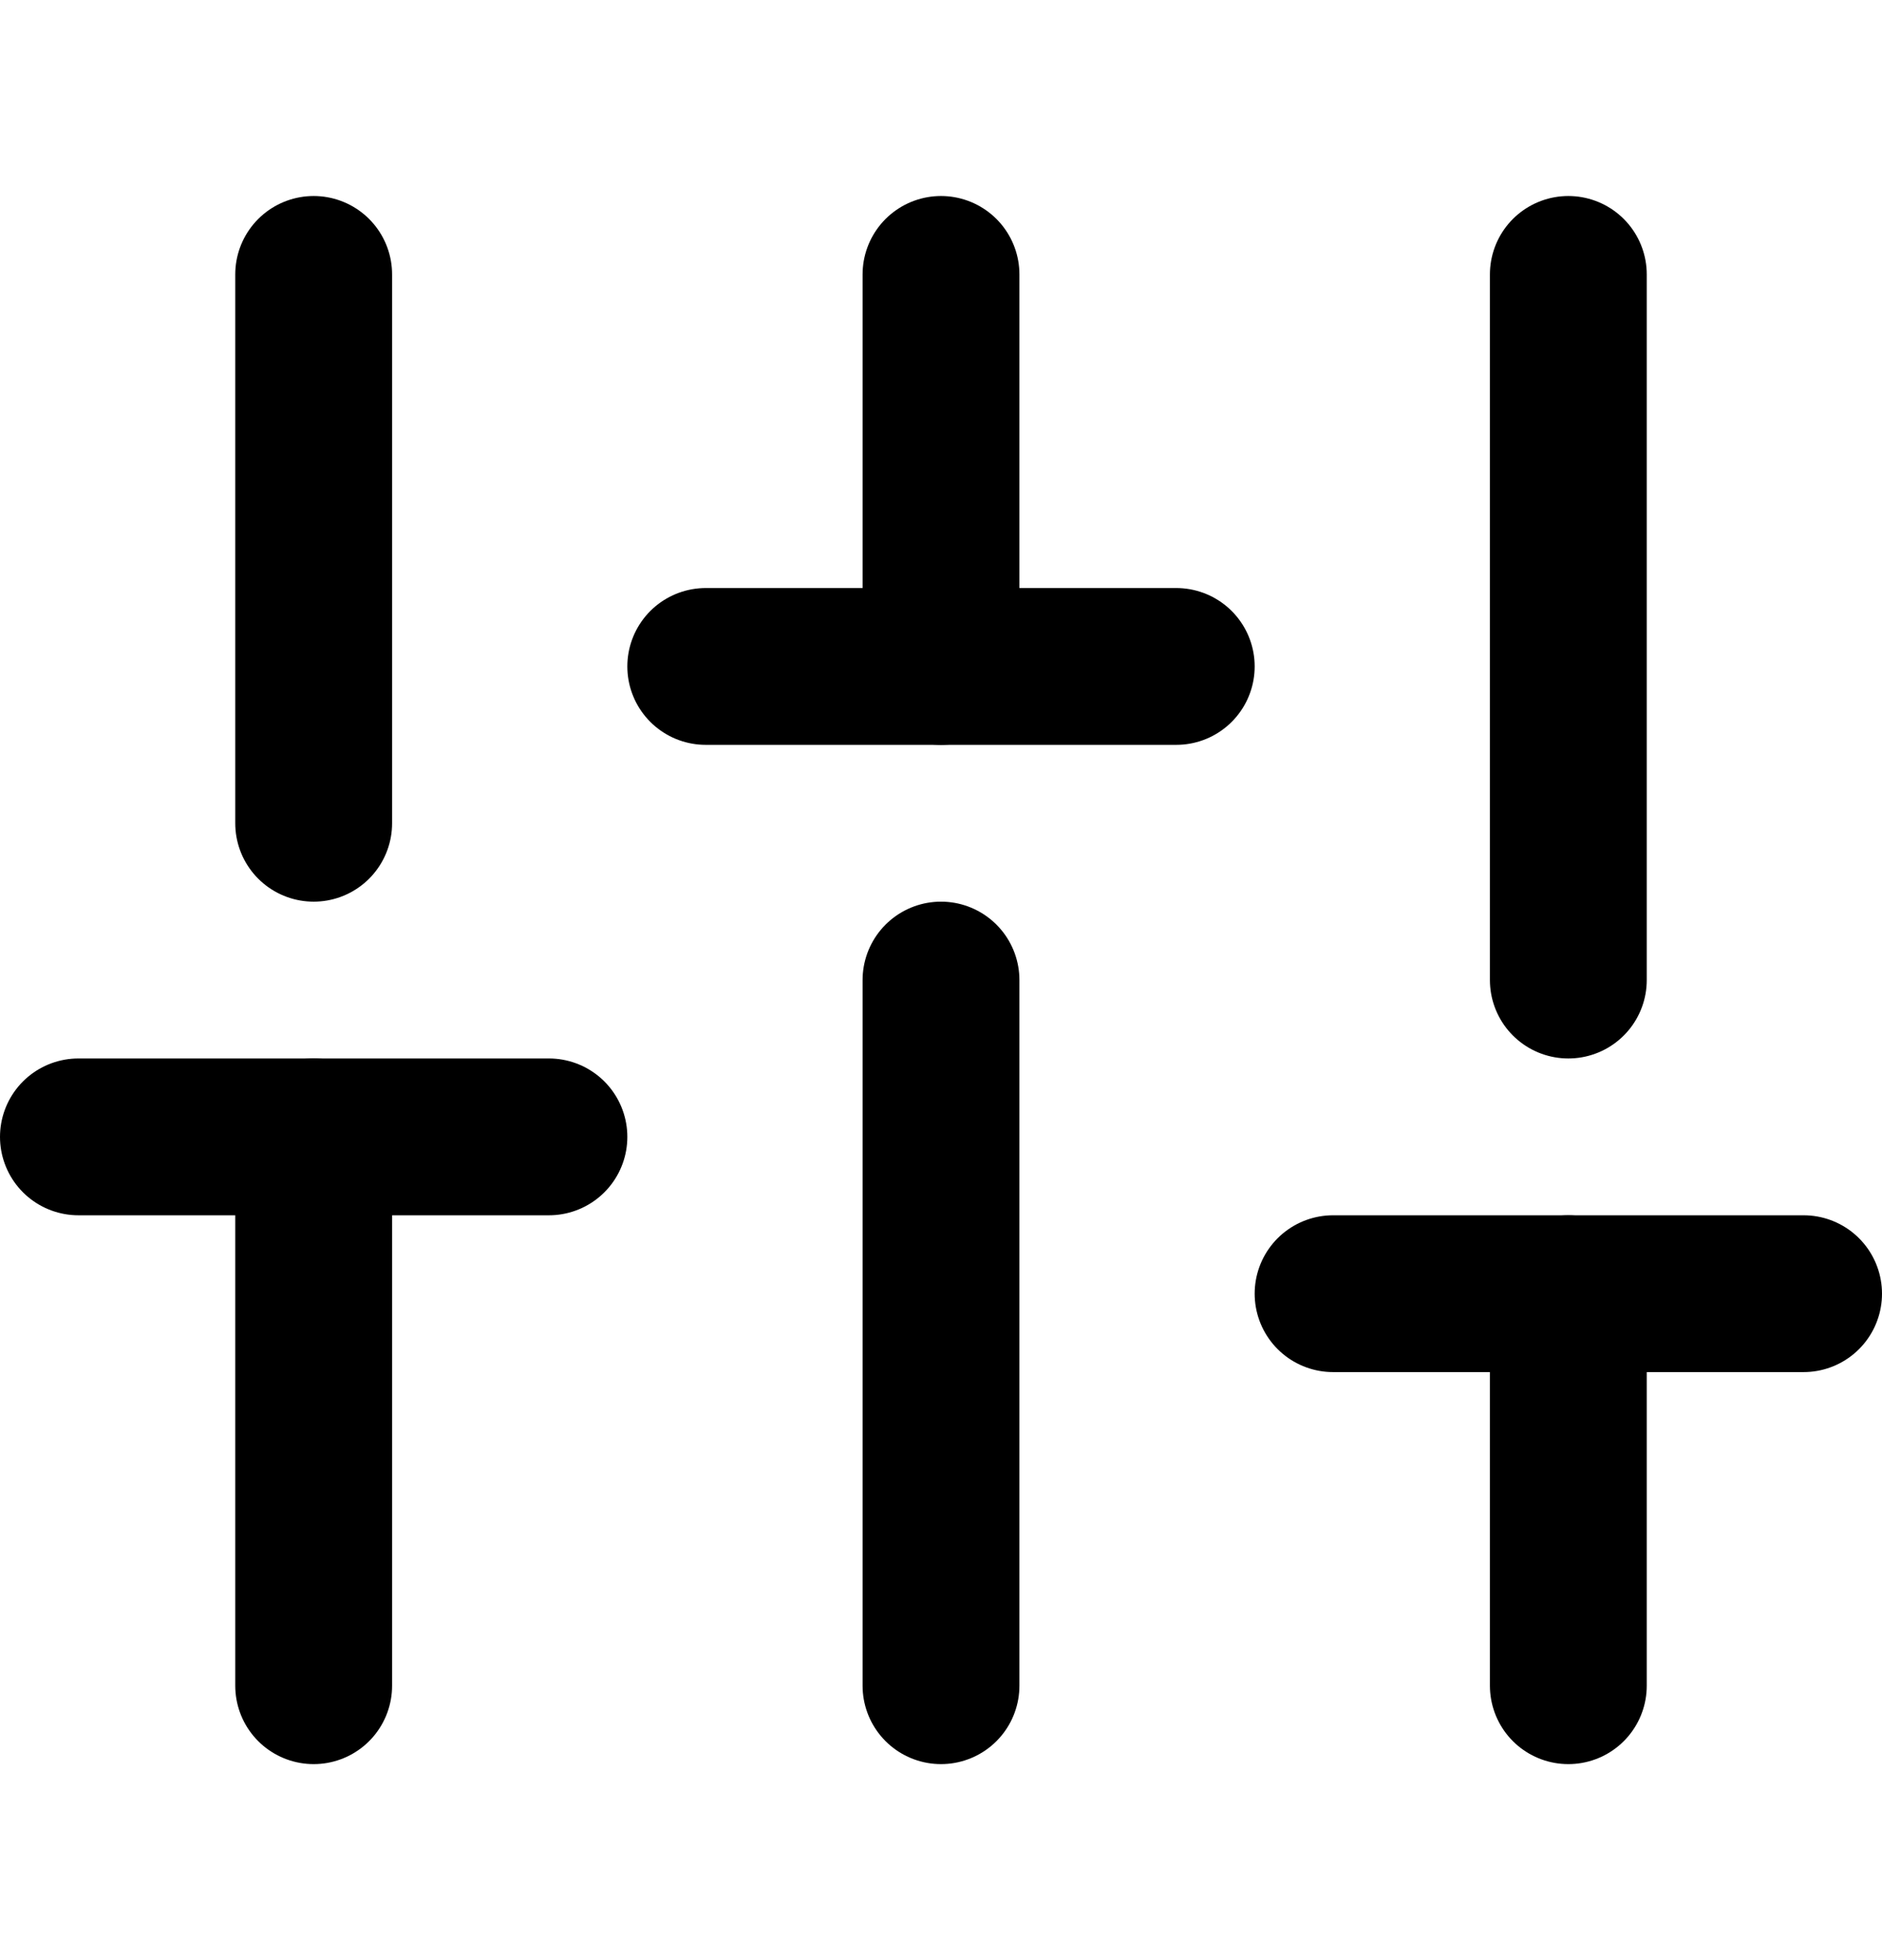
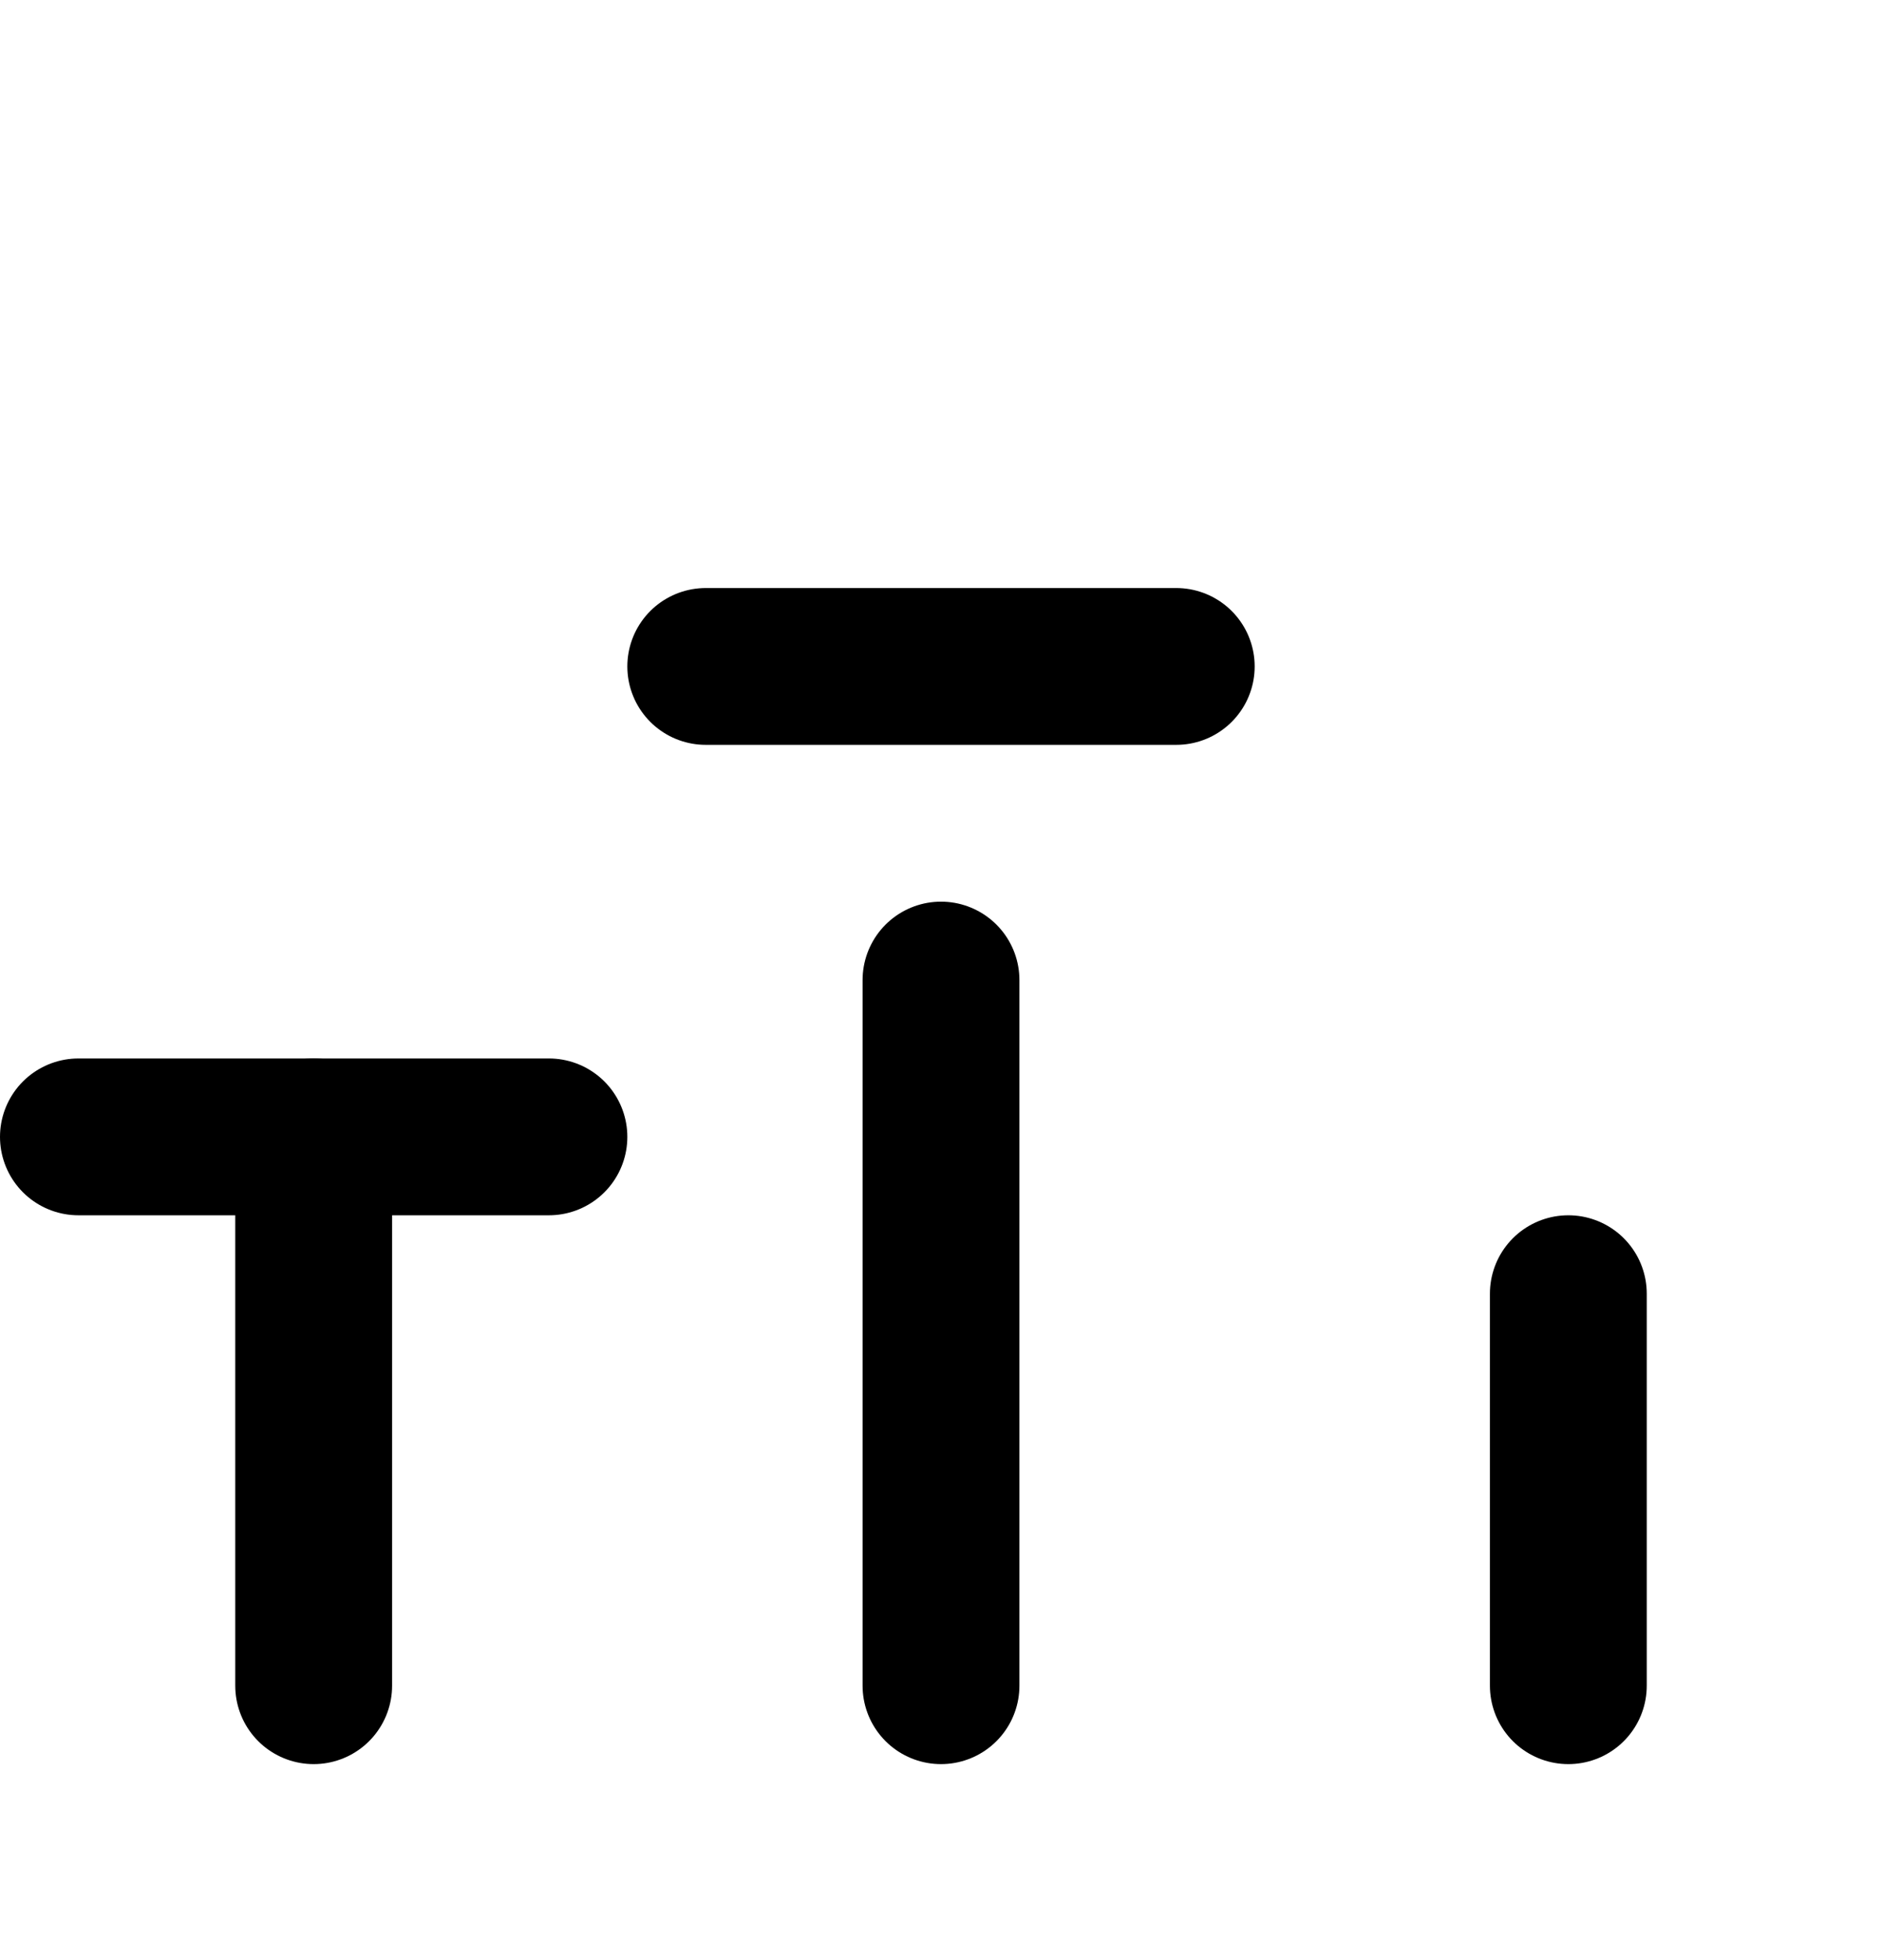
<svg xmlns="http://www.w3.org/2000/svg" width="24" height="25" viewBox="0 0 24 25" fill="none">
  <path d="M4 21.5V14.5" stroke="black" stroke-width="2" stroke-linecap="round" stroke-linejoin="round" />
-   <path d="M4 10.5V3.5" stroke="black" stroke-width="2" stroke-linecap="round" stroke-linejoin="round" />
  <path d="M12 21.5V12.5" stroke="black" stroke-width="2" stroke-linecap="round" stroke-linejoin="round" />
-   <path d="M12 8.5V3.5" stroke="black" stroke-width="2" stroke-linecap="round" stroke-linejoin="round" />
  <path d="M20 21.5V16.5" stroke="black" stroke-width="2" stroke-linecap="round" stroke-linejoin="round" />
-   <path d="M20 12.5V3.5" stroke="black" stroke-width="2" stroke-linecap="round" stroke-linejoin="round" />
  <path d="M1 14.5H7" stroke="black" stroke-width="2" stroke-linecap="round" stroke-linejoin="round" />
  <path d="M9 8.5H15" stroke="black" stroke-width="2" stroke-linecap="round" stroke-linejoin="round" />
-   <path d="M17 16.5H23" stroke="black" stroke-width="2" stroke-linecap="round" stroke-linejoin="round" />
</svg>